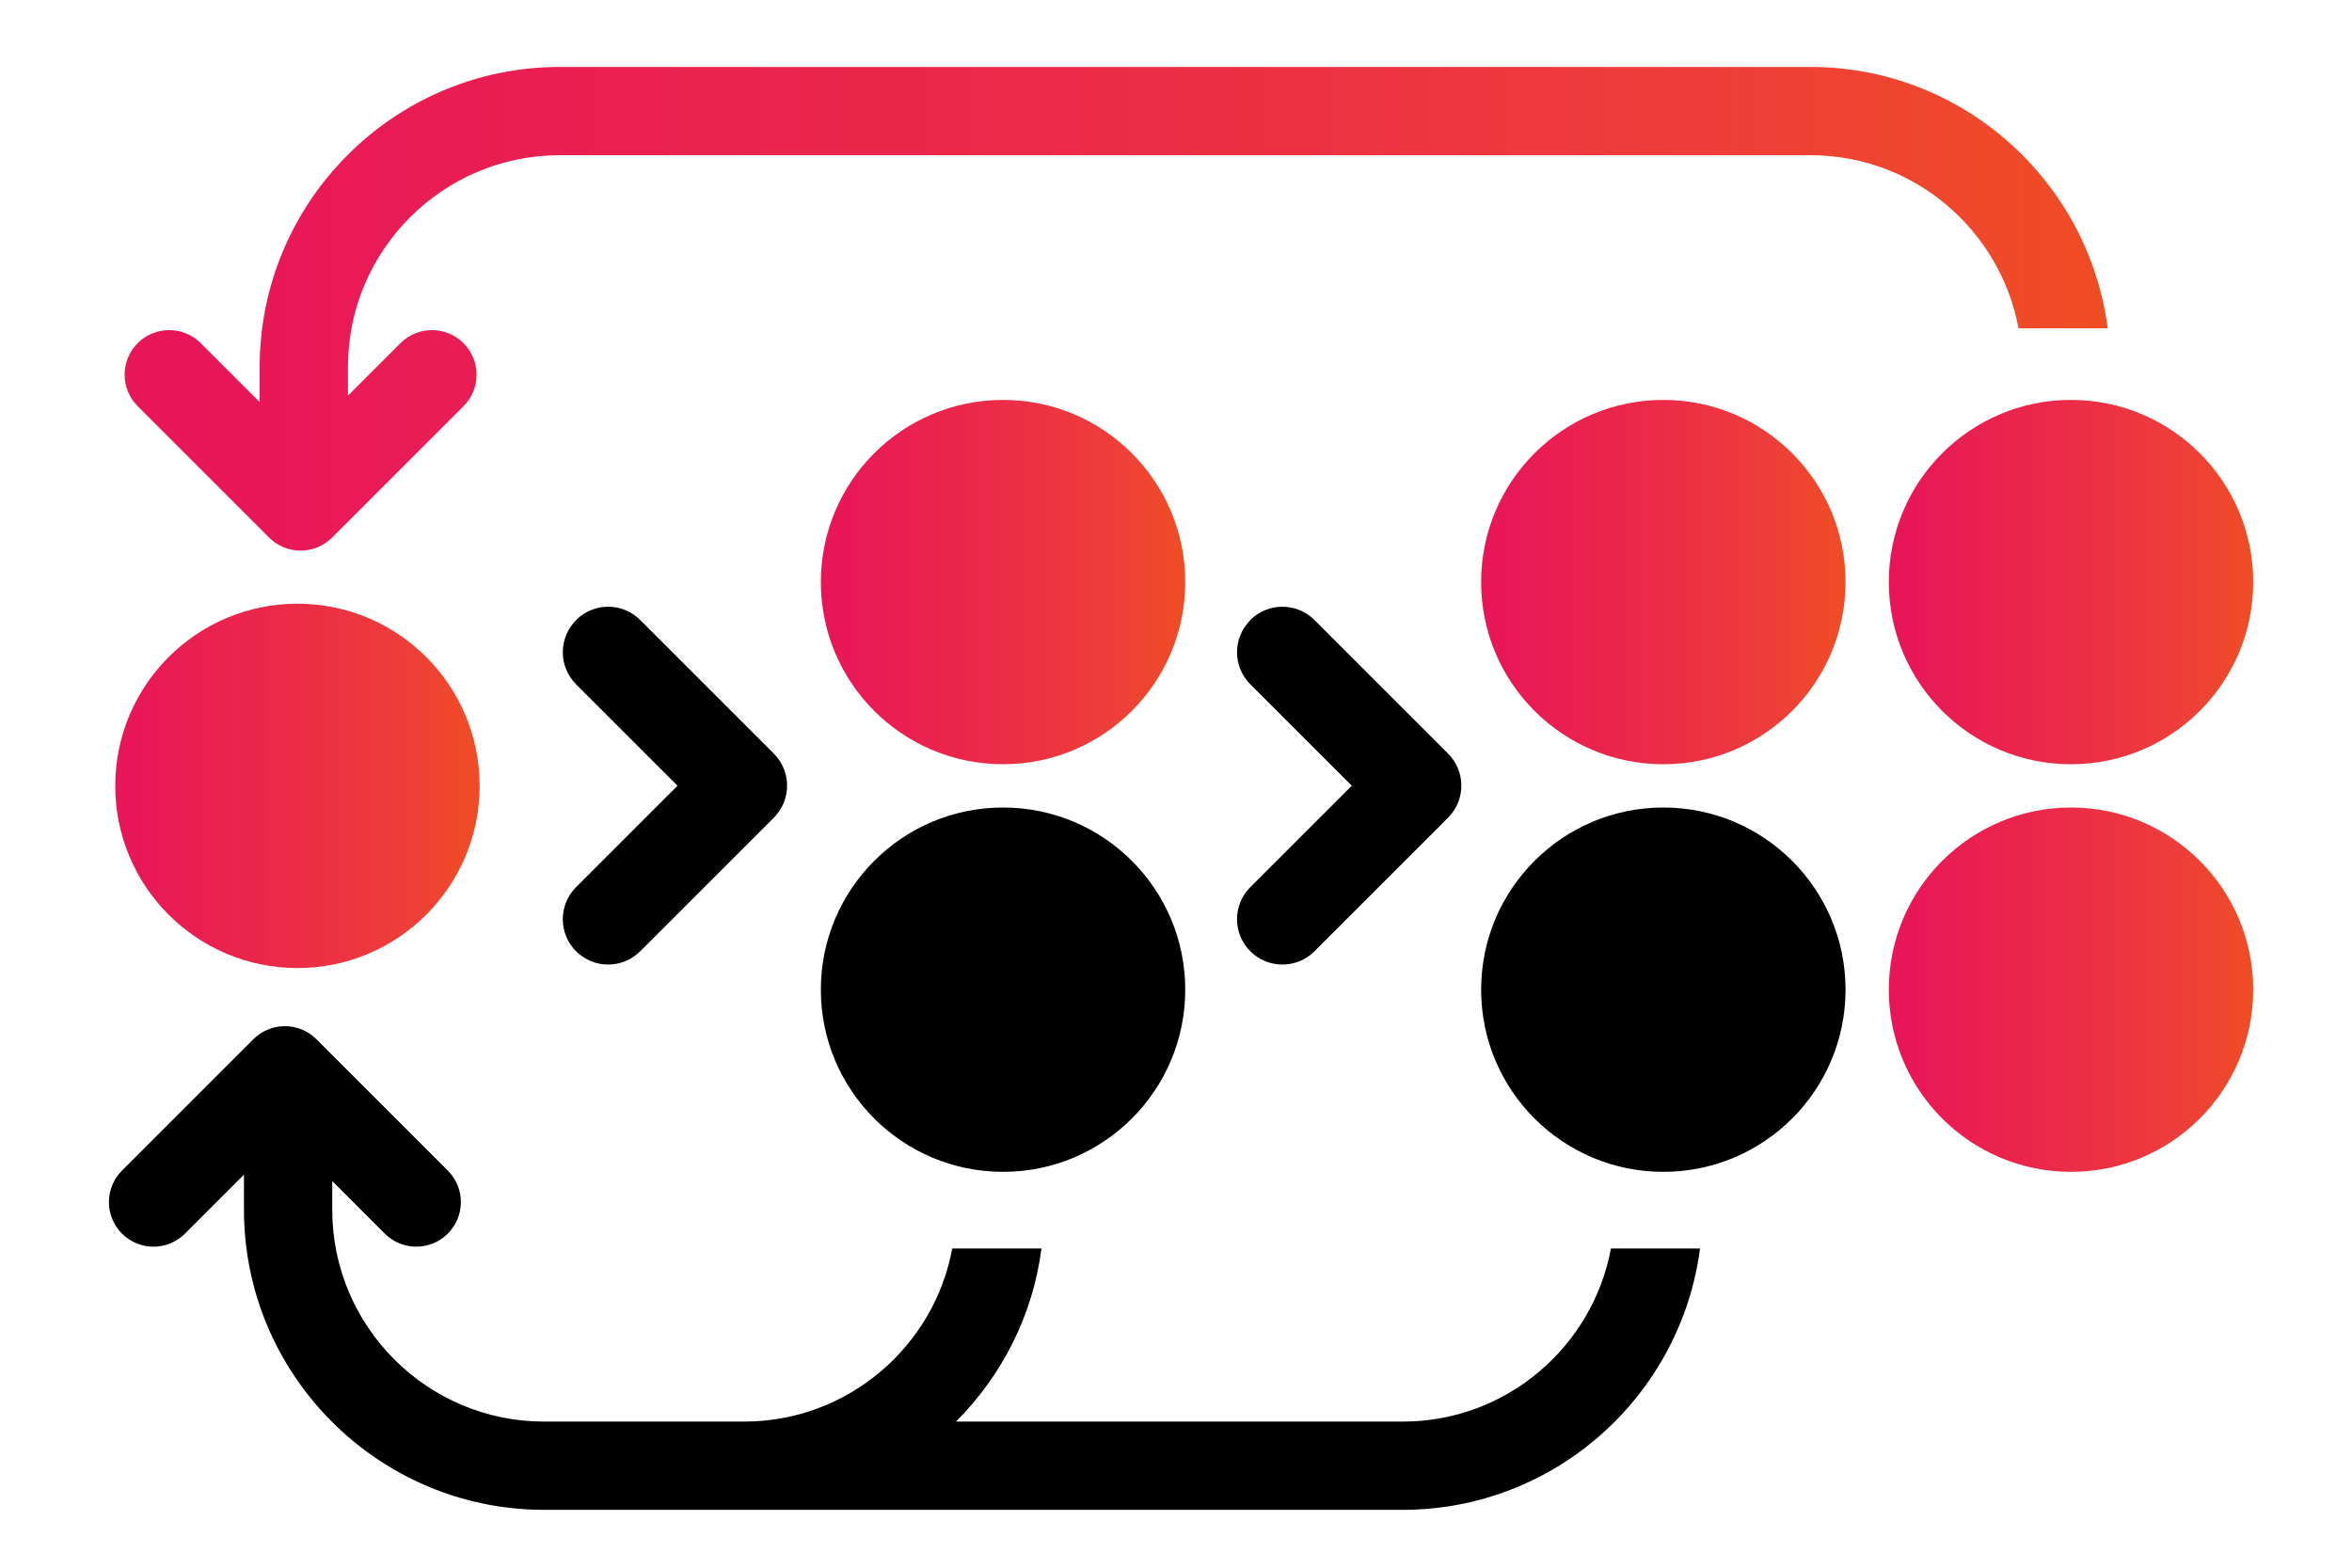
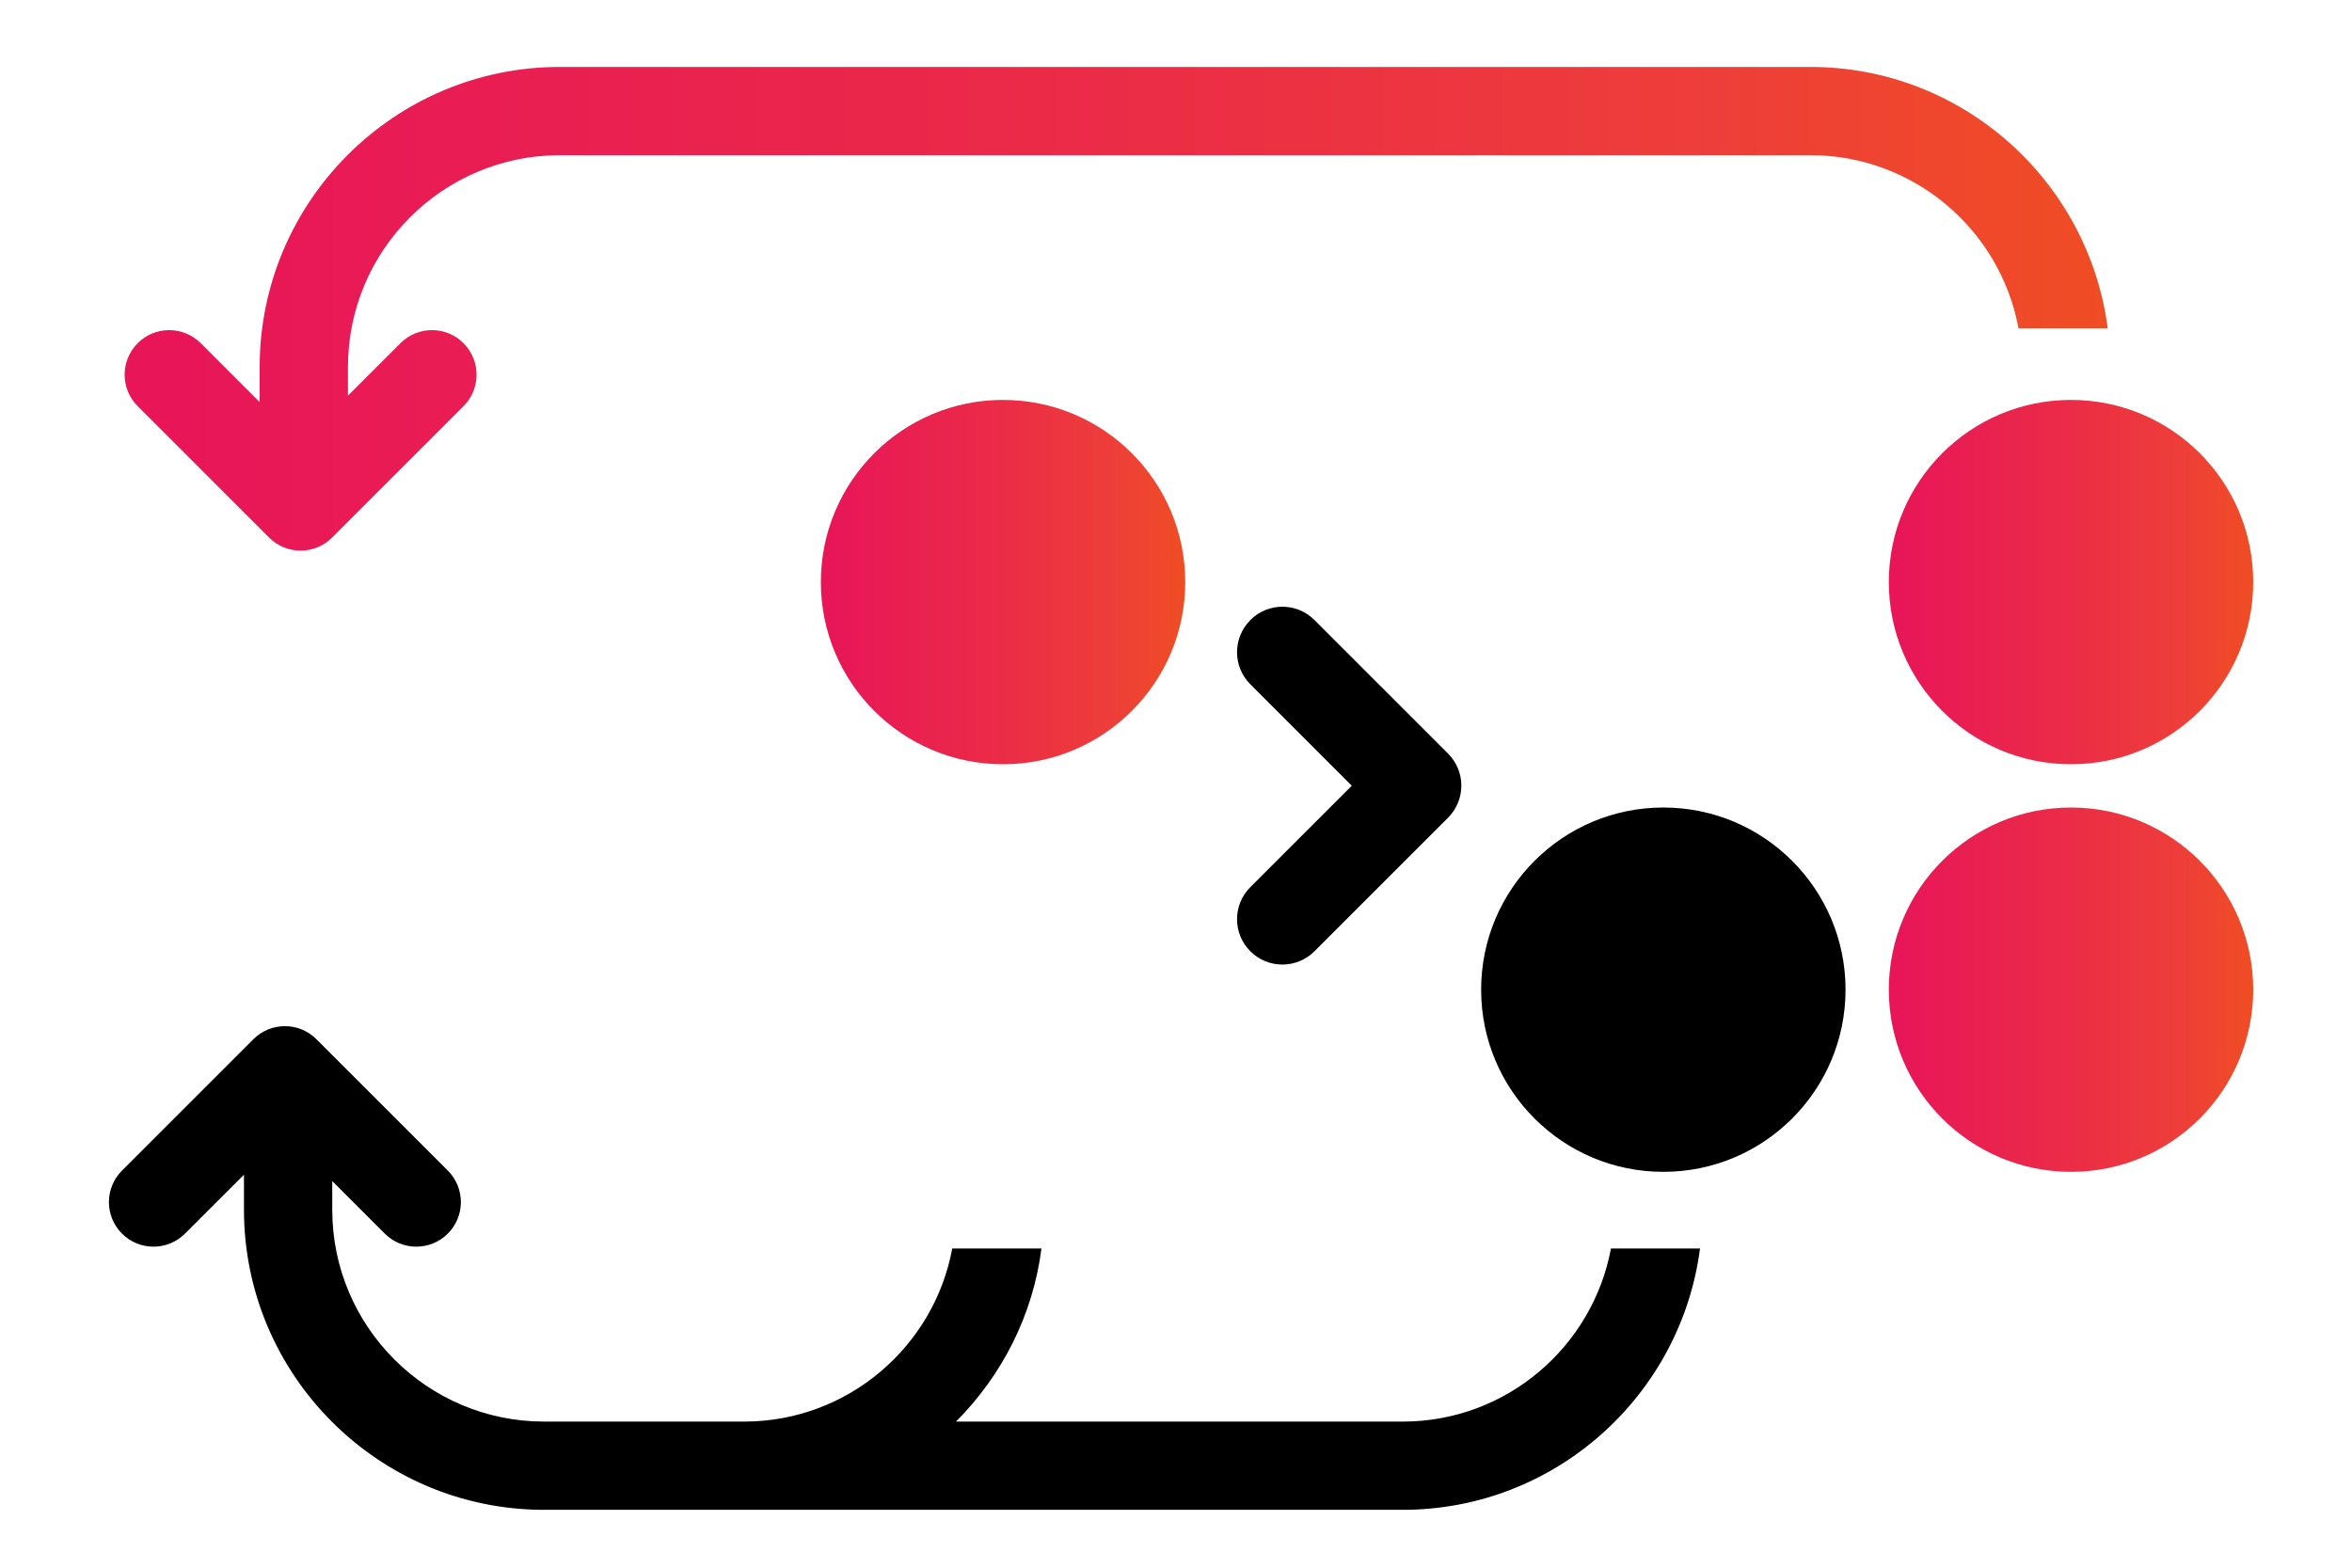
<svg xmlns="http://www.w3.org/2000/svg" xmlns:xlink="http://www.w3.org/1999/xlink" id="Layer_1" viewBox="0 0 150 100">
  <defs>
    <style>.cls-1{fill:url(#SPC_Gradinet-6);}.cls-1,.cls-2,.cls-3,.cls-4,.cls-5,.cls-6,.cls-7,.cls-8{stroke-width:0px;}.cls-3{fill:url(#SPC_Gradinet-5);}.cls-4{fill:none;}.cls-5{fill:url(#SPC_Gradinet);}.cls-6{fill:url(#SPC_Gradinet-3);}.cls-7{fill:url(#SPC_Gradinet-2);}.cls-8{fill:url(#SPC_Gradinet-4);}</style>
    <linearGradient id="SPC_Gradinet" x1="7.34" y1="50.13" x2="30.59" y2="50.13" gradientUnits="userSpaceOnUse">
      <stop offset=".03" stop-color="#e81658" />
      <stop offset=".48" stop-color="#eb2b47" />
      <stop offset=".79" stop-color="#ee3d3a" />
      <stop offset="1" stop-color="#ef4d24" />
    </linearGradient>
    <linearGradient id="SPC_Gradinet-2" x1="52.34" y1="37.13" x2="75.59" y2="37.13" xlink:href="#SPC_Gradinet" />
    <linearGradient id="SPC_Gradinet-3" x1="94.46" y1="37.13" x2="117.7" y2="37.13" xlink:href="#SPC_Gradinet" />
    <linearGradient id="SPC_Gradinet-4" x1="120.46" y1="63.13" x2="143.7" y2="63.13" xlink:href="#SPC_Gradinet" />
    <linearGradient id="SPC_Gradinet-5" x1="120.46" y1="37.13" x2="143.7" y2="37.13" xlink:href="#SPC_Gradinet" />
    <linearGradient id="SPC_Gradinet-6" x1="7.94" y1="19.7" x2="134.42" y2="19.7" xlink:href="#SPC_Gradinet" />
  </defs>
-   <rect class="cls-4" x=".32" y=".29" width="150" height="100" rx="14.05" ry="14.05" />
-   <circle class="cls-5" cx="18.97" cy="50.13" r="11.62" />
-   <circle class="cls-2" cx="63.97" cy="63.13" r="11.62" />
  <circle class="cls-7" cx="63.97" cy="37.13" r="11.62" />
  <circle class="cls-2" cx="106.08" cy="63.13" r="11.62" />
-   <circle class="cls-6" cx="106.08" cy="37.13" r="11.62" />
  <circle class="cls-8" cx="132.08" cy="63.13" r="11.62" />
  <circle class="cls-3" cx="132.08" cy="37.13" r="11.62" />
  <path class="cls-2" d="m79.74,39.56c-1.13,1.13-1.13,2.96,0,4.09l6.47,6.47-6.47,6.47c-1.13,1.13-1.13,2.96,0,4.09s2.96,1.13,4.09,0l8.52-8.52c1.13-1.13,1.13-2.96,0-4.09l-8.52-8.52c-1.13-1.13-2.96-1.13-4.09,0Z" />
-   <path class="cls-2" d="m36.74,39.56c-1.13,1.13-1.13,2.96,0,4.09l6.47,6.47-6.47,6.47c-1.13,1.13-1.13,2.96,0,4.09,1.13,1.13,2.96,1.13,4.09,0l8.52-8.52c1.13-1.13,1.13-2.96,0-4.09l-8.52-8.52c-1.13-1.13-2.96-1.13-4.09,0Z" />
  <path class="cls-1" d="m115.46,4.27H35.7c-10.55,0-19.14,8.59-19.14,19.14v2.24l-3.76-3.76c-1.11-1.11-2.91-1.11-4.02,0-1.11,1.11-1.11,2.91,0,4.02l8.38,8.38c1.11,1.11,2.91,1.11,4.02,0l8.38-8.38c1.11-1.11,1.11-2.91,0-4.02-1.11-1.11-2.91-1.11-4.02,0l-3.35,3.35v-1.83c0-7.45,6.06-13.51,13.51-13.51h22.01s57.75,0,57.75,0c6.61,0,12.11,4.77,13.27,11.04h5.69c-1.22-9.39-9.25-16.67-18.96-16.67Z" />
  <path class="cls-2" d="m102.74,79.64c-1.17,6.27-6.67,11.04-13.27,11.04h-28.5c2.91-2.92,4.9-6.75,5.45-11.04h-5.69c-1.16,6.27-6.67,11.04-13.27,11.04h-12.76c-7.45,0-13.51-6.06-13.51-13.51v-1.83l3.35,3.35c1.11,1.11,2.91,1.11,4.02,0,1.11-1.11,1.11-2.91,0-4.02l-8.38-8.38c-1.11-1.11-2.91-1.11-4.02,0l-8.38,8.38c-1.11,1.11-1.11,2.91,0,4.02,1.11,1.11,2.91,1.11,4.02,0l3.76-3.76v2.24c0,10.55,8.59,19.14,19.14,19.14h54.76c9.71,0,17.74-7.28,18.96-16.67h-5.69Z" />
</svg>